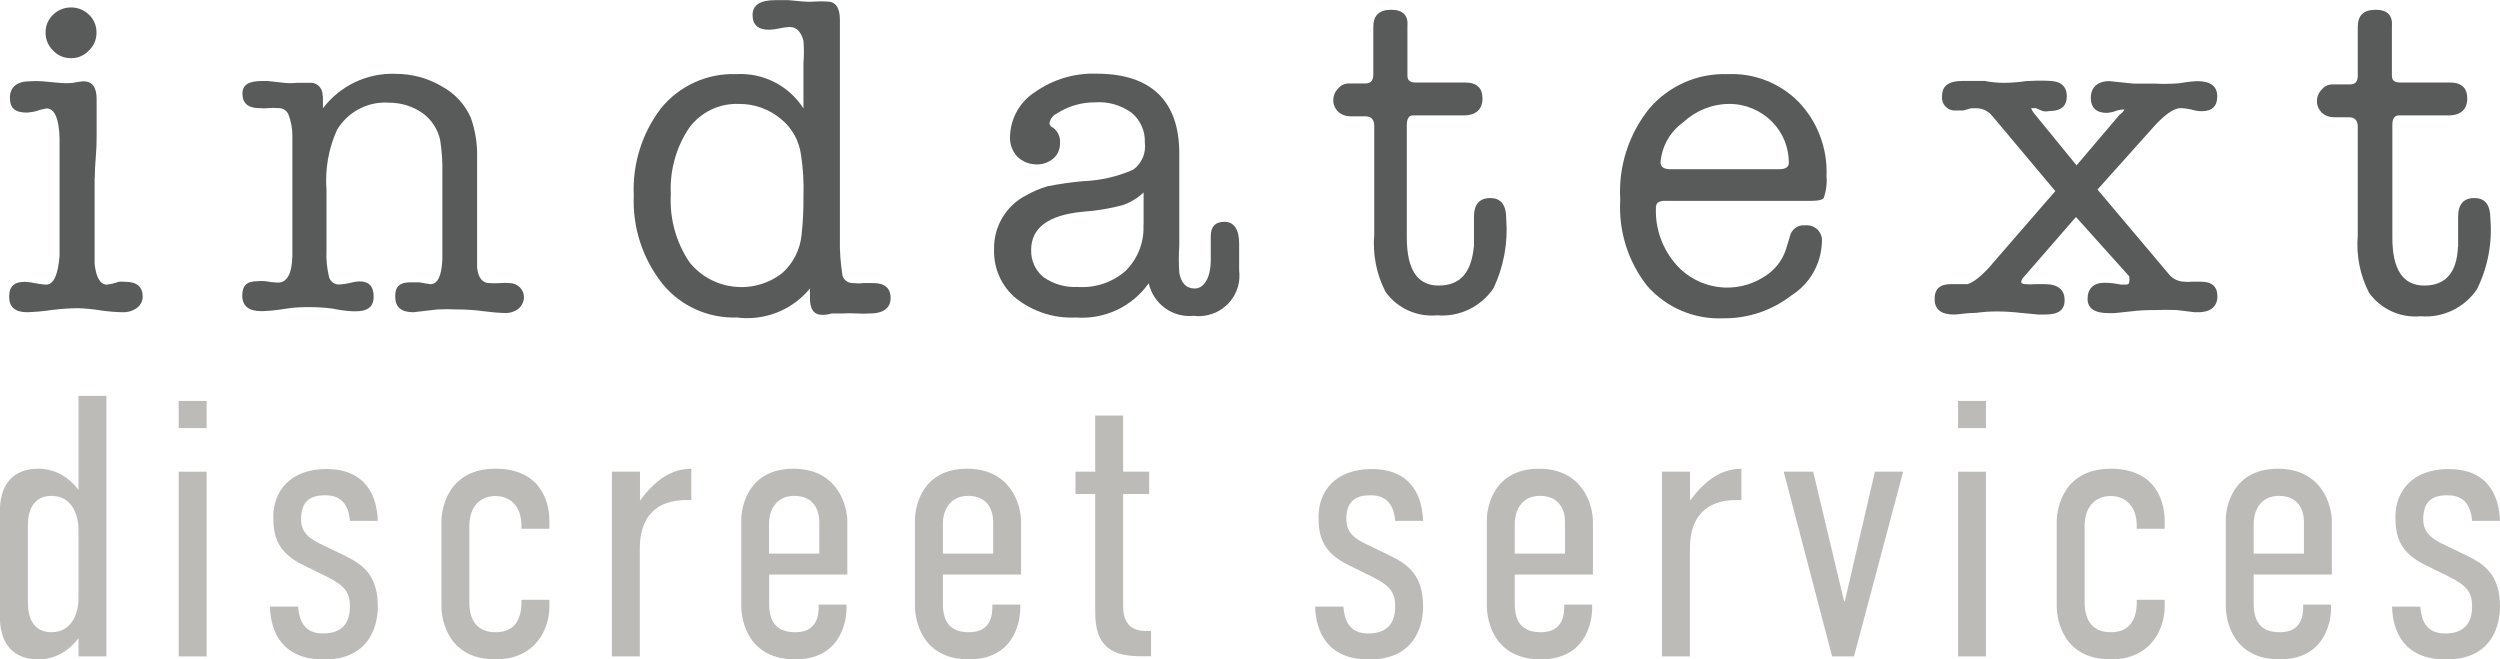
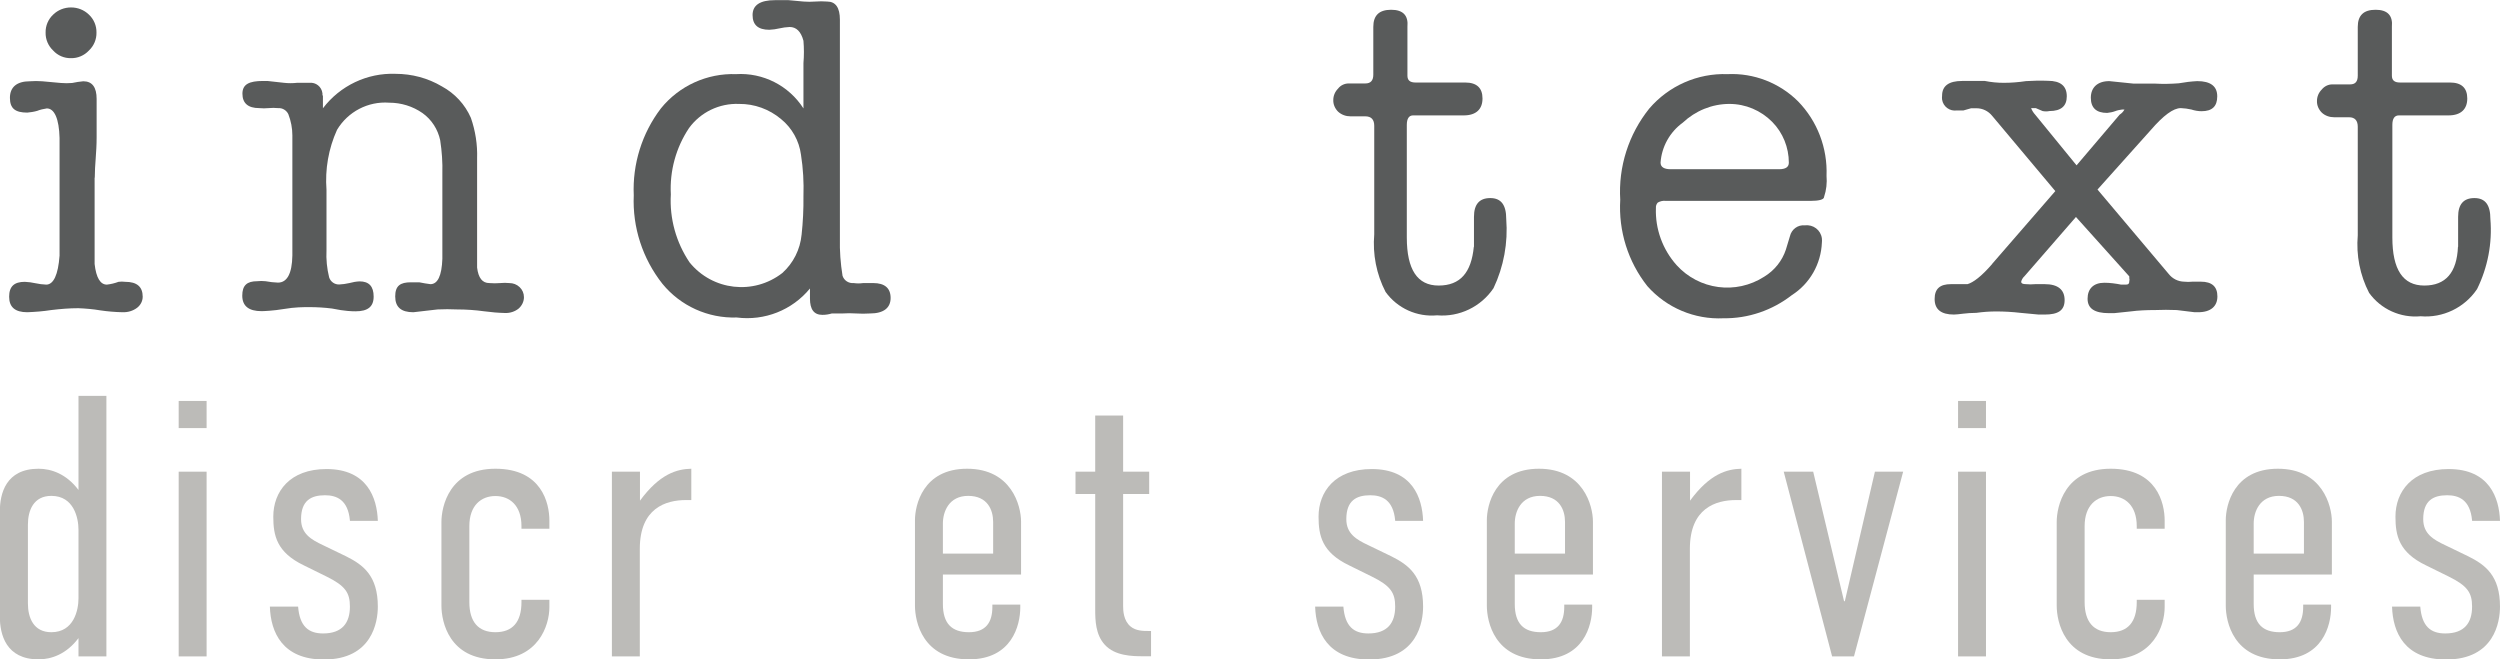
<svg xmlns="http://www.w3.org/2000/svg" id="Layer_2" viewBox="0 0 161.18 42.51">
  <defs>
    <style>.cls-1{fill:#bcbbb8;}.cls-2{fill:#595b5b;}</style>
  </defs>
  <g id="Layer_1-2">
    <path class="cls-2" d="M6.1,11.45v5.57c.1.89.37,1.33.79,1.33.26-.03.51-.09.75-.18.14-.02.29-.02.44,0,.75,0,1.12.32,1.12.96,0,.28-.14.55-.37.72-.27.2-.59.29-.93.28-.48-.01-.96-.05-1.43-.12-.47-.08-.94-.12-1.42-.14-.58,0-1.17.05-1.75.12-.51.08-1.02.12-1.54.14-.79,0-1.17-.33-1.17-1s.33-.96,1.01-.96c.23.01.46.04.68.09.23.05.46.08.7.09.47,0,.77-.63.86-1.87v-7.58c-.03-1.24-.33-1.91-.82-1.91-.21.03-.43.08-.63.16-.21.06-.42.09-.63.11-.77,0-1.12-.26-1.12-.95s.44-1.07,1.29-1.07c.26-.02.52-.02.79,0l1.21.11c.24.02.48.02.72,0,.24-.05.48-.09.72-.11.58,0,.86.39.86,1.14,0,.12,0,.25,0,.37,0,.12,0,.23,0,.35v1.75c0,1-.12,1.77-.12,2.61ZM4.58,3.75c-.44.01-.86-.17-1.15-.49-.32-.3-.5-.72-.49-1.16-.01-.44.17-.86.49-1.16.31-.3.72-.46,1.15-.46.43,0,.84.16,1.15.46.32.3.5.72.49,1.16.01.44-.17.86-.49,1.16-.3.32-.72.5-1.15.49Z" />
    <path class="cls-2" d="M20.82,6.16v.82c1.11-1.46,2.86-2.29,4.68-2.22,1.05,0,2.08.27,2.99.81.83.45,1.49,1.16,1.87,2.03.29.84.43,1.72.4,2.61v7.04c.08.67.34,1,.79,1,.23.02.47.02.7,0,.2-.02.4-.02.59,0,.25,0,.48.09.66.26.18.17.28.4.28.65,0,.28-.13.55-.35.74-.24.19-.55.29-.86.28-.45-.01-.9-.05-1.35-.11-.58-.08-1.16-.12-1.75-.12-.42-.02-.84-.02-1.26,0l-1.56.18c-.79,0-1.17-.33-1.17-1.02s.33-.91,1.01-.91h.54c.24.05.48.09.72.12.47,0,.73-.54.77-1.63v-5.5c.02-.72-.03-1.44-.14-2.15-.15-.7-.55-1.33-1.14-1.75-.63-.44-1.38-.67-2.15-.67-1.36-.1-2.66.58-3.36,1.75-.55,1.21-.78,2.54-.68,3.87v3.89c-.03.59.03,1.18.17,1.75.09.28.35.47.65.46.22-.01.43-.04.65-.09.22-.06.44-.1.66-.11.61,0,.91.32.91.98s-.38.95-1.17.95c-.16,0-.66,0-1.52-.18-.48-.06-.97-.09-1.45-.09-.4,0-.94,0-1.64.12s-1.35.14-1.45.14c-.82,0-1.24-.33-1.24-1s.31-.93.96-.93c.18-.02.36-.02.54,0,.26.05.53.08.8.09.59,0,.91-.58.93-1.75v-7.74c0-.47-.09-.93-.26-1.37-.12-.25-.38-.41-.66-.39-.2-.02-.41-.02-.61,0-.2.02-.41.02-.61,0-.72,0-1.08-.32-1.08-.93s.44-.82,1.33-.82h.28l1.08.12c.27.03.55.03.82,0h.8c.42-.05.8.25.85.68,0,.04,0,.09,0,.13Z" />
    <path class="cls-2" d="M47.45,4.78c1.74-.11,3.41.74,4.35,2.21v-2.92c.04-.48.04-.96,0-1.44-.16-.61-.47-.89-.89-.89-.22.01-.45.04-.66.09-.21.05-.43.08-.65.09-.73,0-1.08-.32-1.08-.95s.47-.96,1.45-.96h.86l.98.09c.25.02.5.02.75,0,.26-.02.51-.02.77,0,.54,0,.82.39.82,1.17v14.09c-.02.81.04,1.62.17,2.42.1.31.4.5.72.47.2.03.41.03.61,0h.65c.73,0,1.12.32,1.12.96s-.45,1-1.33,1c-.3.02-.59.02-.89,0-.3-.02-.59-.02-.89,0h-.68c-.2.06-.4.09-.61.09-.54,0-.8-.35-.8-1.05v-.65c-1.15,1.4-2.93,2.1-4.72,1.87-1.85.06-3.62-.74-4.79-2.17-1.28-1.62-1.94-3.64-1.85-5.71-.09-2.01.53-4,1.75-5.6,1.18-1.46,2.98-2.28,4.86-2.21ZM51.68,15.14c.09-.83.13-1.66.12-2.49.03-.9-.02-1.79-.16-2.68-.12-.9-.58-1.72-1.28-2.29-.76-.64-1.72-.99-2.71-.98-1.27-.05-2.48.53-3.23,1.56-.84,1.26-1.25,2.76-1.17,4.27-.09,1.56.34,3.1,1.21,4.39,1.48,1.82,4.13,2.12,5.98.68.71-.64,1.15-1.52,1.24-2.47Z" />
-     <path class="cls-2" d="M76.98,20.36c-1.37.15-2.62-.76-2.92-2.1-1.07,1.52-2.86,2.35-4.7,2.21-1.39.07-2.75-.37-3.85-1.23-.94-.77-1.46-1.94-1.42-3.15-.04-1.47.77-2.84,2.08-3.5.43-.25.89-.44,1.36-.58.76-.15,1.53-.26,2.31-.33,1.11-.04,2.2-.29,3.22-.74.55-.4.84-1.07.75-1.75.03-.73-.28-1.44-.84-1.91-.7-.51-1.55-.75-2.41-.68-.88,0-1.73.26-2.46.74-.24.12-.4.35-.44.61,0,0,0,.18.26.3.3.24.46.62.42,1,0,.37-.14.72-.42.96-.3.26-.69.4-1.08.39-.48,0-.94-.18-1.28-.53-.32-.36-.48-.85-.44-1.33.05-1.15.65-2.2,1.63-2.82,1.16-.81,2.54-1.22,3.95-1.17,3.5,0,5.33,1.75,5.33,5.13v5.95c-.04.58-.04,1.17,0,1.75.12.68.45,1.02,1,1.02s1.03-.61,1.03-1.86v-1.51c0-.63.3-.93.89-.93s.94.47.94,1.4v1.75c.18,1.43-.84,2.73-2.27,2.91-.22.03-.44.03-.65,0ZM73.73,14.49v-2.08c-.39.37-.86.65-1.36.82-.84.22-1.69.36-2.55.42-2.22.21-3.34,1.03-3.34,2.47-.02.68.28,1.33.8,1.75.64.45,1.41.67,2.18.63,1.12.08,2.24-.28,3.09-1.02.8-.78,1.23-1.87,1.17-2.99Z" />
    <path class="cls-2" d="M95.03,15.91v-1.93c0-.81.35-1.21,1.05-1.21s1.03.44,1.03,1.35c.12,1.53-.16,3.07-.82,4.46-.81,1.2-2.2,1.87-3.64,1.75-1.29.12-2.56-.45-3.32-1.51-.59-1.14-.84-2.43-.73-3.71v-7c0-.4-.19-.61-.58-.61h-.96c-.29,0-.57-.1-.79-.3-.2-.2-.32-.47-.31-.75,0-.28.11-.54.31-.74.16-.21.42-.33.68-.33h1.08c.33,0,.51-.18.51-.56V1.73c0-.74.38-1.1,1.15-1.1s1.12.37,1.05,1.1v3.15c0,.3.17.44.52.44h3.2c.75,0,1.12.35,1.12,1.03s-.4,1.09-1.21,1.09h-3.27c-.26,0-.4.21-.4.61v7.26c0,2.07.68,3.1,2.05,3.1,1.4,0,2.11-.84,2.27-2.5Z" />
    <path class="cls-2" d="M117.76,11.33c.04.46-.01.93-.16,1.37,0,.18-.38.25-.84.25h-9.37c-.18-.02-.35.02-.51.11-.09.1-.13.22-.12.35-.05,1.35.43,2.67,1.33,3.68,1.45,1.6,3.83,1.92,5.65.75.66-.4,1.16-1.02,1.4-1.75l.26-.86c.1-.44.51-.75.96-.7.54-.07,1.03.3,1.1.84.01.09.01.19,0,.28-.06,1.38-.78,2.64-1.94,3.38-1.26.98-2.81,1.51-4.4,1.49-1.86.09-3.67-.67-4.91-2.07-1.25-1.58-1.87-3.56-1.75-5.57-.13-2.13.54-4.22,1.87-5.88,1.26-1.47,3.12-2.29,5.05-2.22,1.69-.08,3.34.56,4.54,1.75,1.25,1.28,1.91,3.02,1.84,4.81ZM107.06,10.49c0,.28.23.42.65.42h6.99c.42,0,.63-.14.63-.42,0-.98-.38-1.93-1.07-2.63-.73-.74-1.72-1.16-2.76-1.16-1.12,0-2.19.44-3.01,1.21-.83.6-1.36,1.55-1.43,2.57Z" />
    <path class="cls-2" d="M128.44,17.01l4.07-4.69-4.07-4.85c-.25-.31-.62-.49-1.01-.49h-.35l-.49.14h-.42c-.46.07-.89-.24-.96-.7-.01-.08-.01-.16,0-.25,0-.63.43-.95,1.29-.95h1.47c.4.08.81.12,1.22.12.48,0,.96-.04,1.43-.11.47-.03.94-.04,1.42-.02.8,0,1.21.33,1.21,1,0,.63-.37.95-1.12.95-.14.03-.29.03-.44,0l-.44-.19h-.3c.06.16.15.3.26.42l2.67,3.27,2.78-3.27c.13-.08.24-.2.31-.33h-.14c-.16.02-.32.05-.47.11-.16.06-.33.09-.51.11-.7,0-1.05-.33-1.05-.98s.42-1.07,1.19-1.07l1.56.16h1.38c.51.03,1.03.02,1.54-.02.39-.07.79-.12,1.19-.14.86,0,1.29.33,1.29.98s-.33.96-1.01.96c-.22,0-.45-.04-.66-.11-.22-.05-.45-.08-.68-.09-.48,0-1.12.47-1.94,1.42l-3.43,3.83,4.58,5.43c.24.31.6.5,1,.51.18.02.36.02.54,0h.54c.72,0,1.07.32,1.07.95s-.42,1.02-1.24,1.02h-.23l-1.15-.14c-.47-.02-.93-.02-1.4,0-.53,0-1.06.02-1.59.09l-1.05.11h-.33c-.93,0-1.38-.3-1.38-.93s.37-1.03,1.08-1.03c.36,0,.73.05,1.08.12h.23c.19,0,.3,0,.3-.23.02-.06.02-.12,0-.18v-.12l-3.44-3.83-3.32,3.82c-.1.09-.18.22-.21.35,0,.11.1.16.3.16.2.02.41.02.61,0h.61c.84,0,1.28.35,1.28,1.03s-.44.93-1.28.93h-.4l-1.17-.11c-.52-.06-1.04-.09-1.56-.09-.43,0-.85.03-1.28.09-.66,0-1.15.11-1.45.11-.82,0-1.24-.33-1.24-1s.35-.96,1.05-.96h1.07c.37-.11.89-.49,1.59-1.3Z" />
    <path class="cls-2" d="M158.48,15.91v-1.93c0-.81.35-1.21,1.05-1.21s1.03.44,1.03,1.35c.13,1.56-.17,3.12-.86,4.52-.81,1.2-2.2,1.87-3.64,1.75-1.29.12-2.56-.45-3.32-1.51-.59-1.14-.84-2.43-.73-3.71v-7c0-.4-.19-.61-.56-.61h-.96c-.3,0-.59-.1-.8-.3-.2-.2-.32-.47-.31-.75,0-.28.11-.54.31-.74.17-.21.42-.33.68-.33h1.15c.33,0,.49-.18.49-.56V1.73c0-.74.38-1.1,1.15-1.1s1.12.37,1.05,1.1v3.15c0,.3.17.44.52.44h3.22c.75,0,1.12.35,1.12,1.03s-.4,1.09-1.21,1.09h-3.2c-.28,0-.42.21-.42.61v7.26c0,2.07.68,3.1,2.06,3.1s2.1-.84,2.17-2.5Z" />
    <path class="cls-1" d="M6.86,42.32h-1.8v-1.18c-.77,1.03-1.75,1.37-2.57,1.37-2.11,0-2.5-1.61-2.5-2.76v-6.77c0-1.15.38-2.76,2.5-2.76.82,0,1.8.34,2.57,1.37v-6.07h1.8v16.8ZM5.06,38.57v-4.42c0-.74-.29-2.18-1.75-2.18-1.15,0-1.51.94-1.51,1.85v5.09c0,.91.36,1.85,1.51,1.85,1.46,0,1.75-1.44,1.75-2.18Z" />
    <path class="cls-1" d="M13.32,25.85v1.75h-1.8v-1.75h1.8ZM11.52,30.41h1.8v11.91h-1.8v-11.91Z" />
    <path class="cls-1" d="M22.56,33.56c-.12-1.34-.86-1.63-1.61-1.63-.89,0-1.54.34-1.54,1.54,0,.94.65,1.32,1.42,1.68l1.49.72c1.1.55,2.04,1.25,2.04,3.24,0,.98-.36,3.41-3.48,3.41-2.66,0-3.43-1.75-3.48-3.41h1.82c.1,1.27.67,1.73,1.61,1.73,1.25,0,1.73-.7,1.73-1.73,0-.89-.29-1.34-1.51-1.94l-1.46-.72c-1.75-.84-1.97-1.92-1.97-3.14,0-1.61,1.06-3.07,3.43-3.07,2.62,0,3.26,1.85,3.31,3.34h-1.8Z" />
    <path class="cls-1" d="M33.62,38.67h1.8v.48c0,1.18-.72,3.36-3.48,3.36-2.98,0-3.48-2.42-3.48-3.46v-5.4c0-.98.5-3.43,3.48-3.43s3.48,2.21,3.48,3.34v.53h-1.8v-.17c0-1.34-.77-1.94-1.68-1.94s-1.68.6-1.68,1.94v4.9c0,1.27.58,1.94,1.68,1.94s1.68-.65,1.68-1.94v-.14Z" />
    <path class="cls-1" d="M41.26,30.41v1.87c1.27-1.73,2.38-2.04,3.31-2.06v2.02h-.34c-1.32,0-2.98.53-2.98,3.14v6.94h-1.8v-11.91h1.8Z" />
-     <path class="cls-1" d="M52.78,38.98h1.8v.17c0,1.18-.55,3.36-3.31,3.36-2.98,0-3.48-2.42-3.48-3.46v-5.52c0-.94.5-3.31,3.36-3.31s3.48,2.38,3.48,3.41v3.41h-5.04v1.9c0,1.27.58,1.82,1.68,1.82s1.51-.65,1.51-1.63v-.14ZM52.82,35.69v-2.04c0-.77-.36-1.68-1.61-1.68s-1.63,1.03-1.63,1.78v1.94h3.24Z" />
    <path class="cls-1" d="M63.98,38.98h1.8v.17c0,1.18-.55,3.36-3.31,3.36-2.98,0-3.48-2.42-3.48-3.46v-5.52c0-.94.5-3.31,3.36-3.31s3.48,2.38,3.48,3.41v3.41h-5.04v1.9c0,1.27.58,1.82,1.68,1.82s1.51-.65,1.51-1.63v-.14ZM64.03,35.69v-2.04c0-.77-.36-1.68-1.61-1.68s-1.63,1.03-1.63,1.78v1.94h3.24Z" />
    <path class="cls-1" d="M72.41,26.79v3.62h1.68v1.44h-1.68v7.22c0,.29.02.94.48,1.32.34.29.84.29,1.13.29h.19v1.63h-.53c-.67,0-1.8-.02-2.45-.74-.6-.65-.62-1.58-.62-2.28v-7.44h-1.27v-1.44h1.27v-3.62h1.8Z" />
    <path class="cls-1" d="M89.95,33.56c-.12-1.34-.86-1.63-1.61-1.63-.89,0-1.54.34-1.54,1.54,0,.94.65,1.32,1.42,1.68l1.49.72c1.1.55,2.04,1.25,2.04,3.24,0,.98-.36,3.41-3.48,3.41-2.66,0-3.43-1.75-3.48-3.41h1.82c.1,1.27.67,1.73,1.61,1.73,1.25,0,1.73-.7,1.73-1.73,0-.89-.29-1.34-1.51-1.94l-1.46-.72c-1.75-.84-1.97-1.92-1.97-3.14,0-1.61,1.06-3.07,3.43-3.07,2.62,0,3.26,1.85,3.31,3.34h-1.8Z" />
    <path class="cls-1" d="M100.85,38.98h1.8v.17c0,1.18-.55,3.36-3.31,3.36-2.98,0-3.48-2.42-3.48-3.46v-5.52c0-.94.5-3.31,3.36-3.31s3.48,2.38,3.48,3.41v3.41h-5.04v1.9c0,1.27.58,1.82,1.68,1.82s1.51-.65,1.51-1.63v-.14ZM100.9,35.69v-2.04c0-.77-.36-1.68-1.61-1.68s-1.63,1.03-1.63,1.78v1.94h3.24Z" />
    <path class="cls-1" d="M108.96,30.41v1.87c1.27-1.73,2.38-2.04,3.31-2.06v2.02h-.34c-1.32,0-2.98.53-2.98,3.14v6.94h-1.8v-11.91h1.8Z" />
    <path class="cls-1" d="M119.54,42.32h-1.42l-3.12-11.91h1.9l1.99,8.35h.05l1.94-8.35h1.82l-3.17,11.91Z" />
    <path class="cls-1" d="M128.04,25.85v1.75h-1.8v-1.75h1.8ZM126.24,30.41h1.8v11.91h-1.8v-11.91Z" />
    <path class="cls-1" d="M137.76,38.67h1.8v.48c0,1.18-.72,3.36-3.48,3.36-2.98,0-3.48-2.42-3.48-3.46v-5.4c0-.98.5-3.43,3.48-3.43s3.48,2.21,3.48,3.34v.53h-1.8v-.17c0-1.34-.77-1.94-1.68-1.94s-1.68.6-1.68,1.94v4.9c0,1.27.58,1.94,1.68,1.94s1.68-.65,1.68-1.94v-.14Z" />
    <path class="cls-1" d="M148.49,38.98h1.8v.17c0,1.18-.55,3.36-3.31,3.36-2.98,0-3.48-2.42-3.48-3.46v-5.52c0-.94.5-3.31,3.36-3.31s3.48,2.38,3.48,3.41v3.41h-5.04v1.9c0,1.27.58,1.82,1.68,1.82s1.51-.65,1.51-1.63v-.14ZM148.54,35.69v-2.04c0-.77-.36-1.68-1.61-1.68s-1.63,1.03-1.63,1.78v1.94h3.24Z" />
    <path class="cls-1" d="M159.38,33.56c-.12-1.34-.86-1.63-1.61-1.63-.89,0-1.54.34-1.54,1.54,0,.94.65,1.32,1.42,1.68l1.49.72c1.1.55,2.04,1.25,2.04,3.24,0,.98-.36,3.41-3.48,3.41-2.67,0-3.43-1.75-3.48-3.41h1.82c.1,1.27.67,1.73,1.61,1.73,1.25,0,1.73-.7,1.73-1.73,0-.89-.29-1.34-1.51-1.94l-1.46-.72c-1.75-.84-1.97-1.92-1.97-3.14,0-1.61,1.06-3.07,3.43-3.07,2.62,0,3.26,1.85,3.31,3.34h-1.8Z" />
  </g>
</svg>